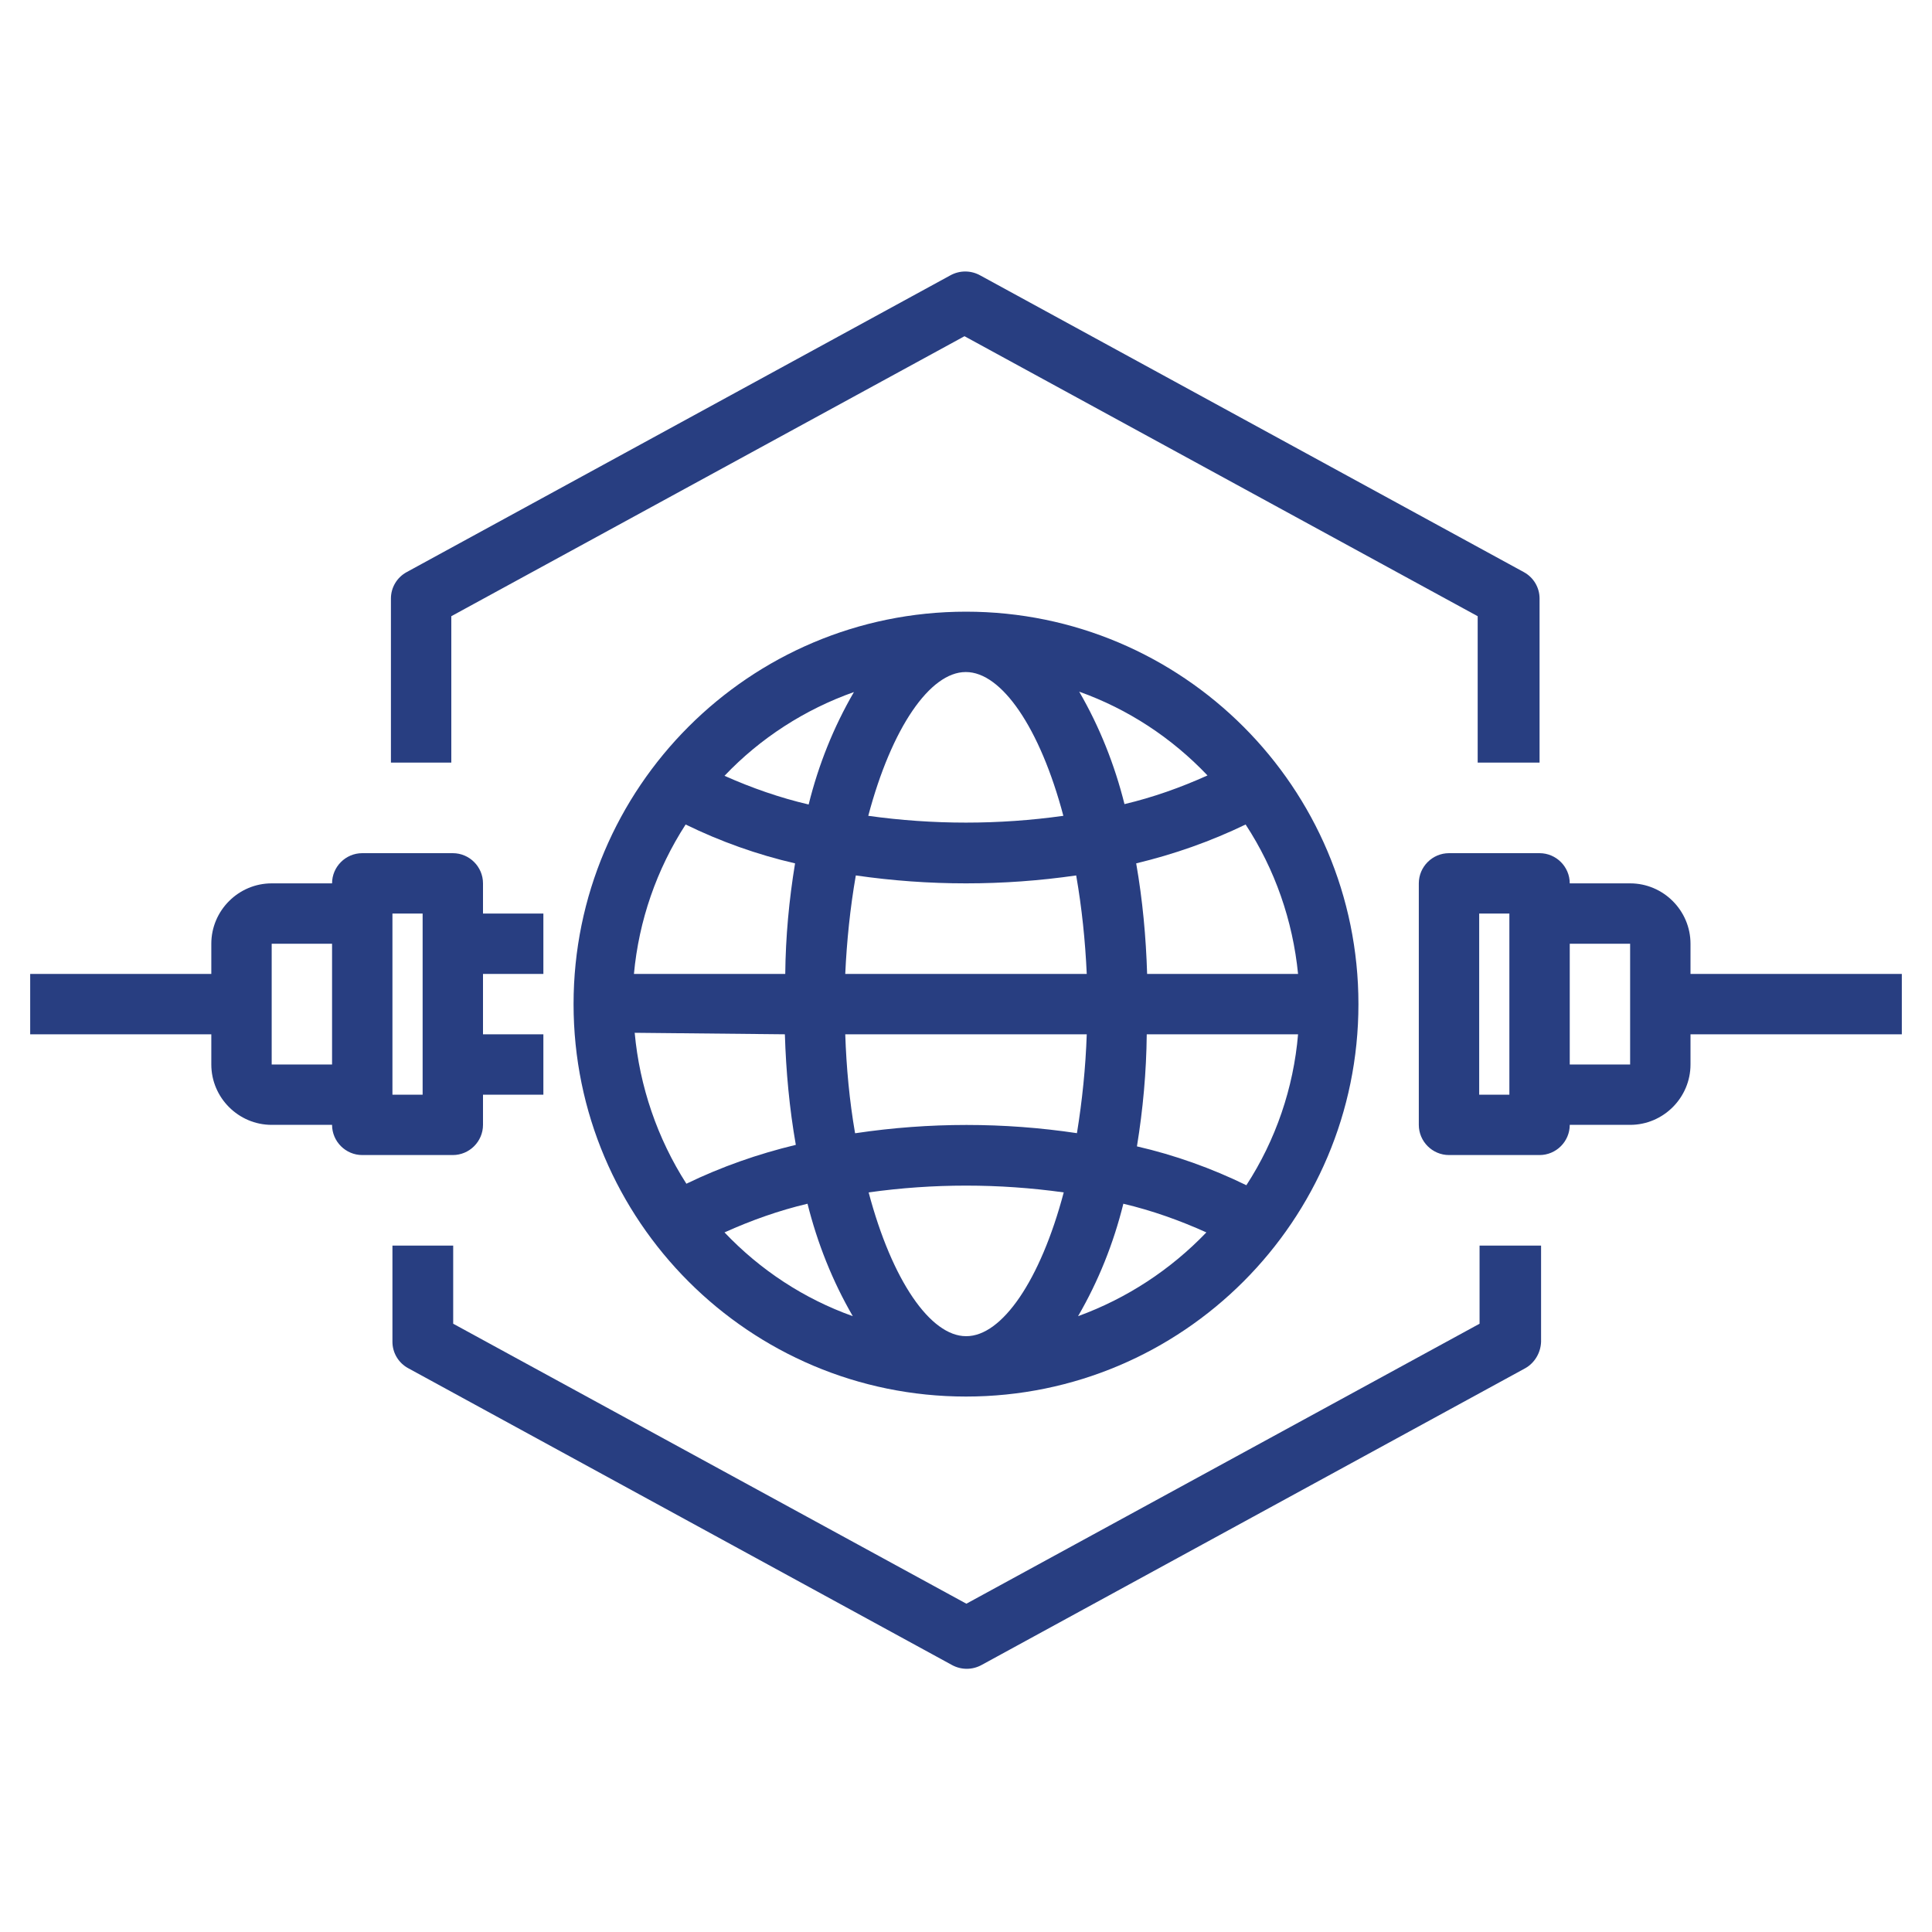
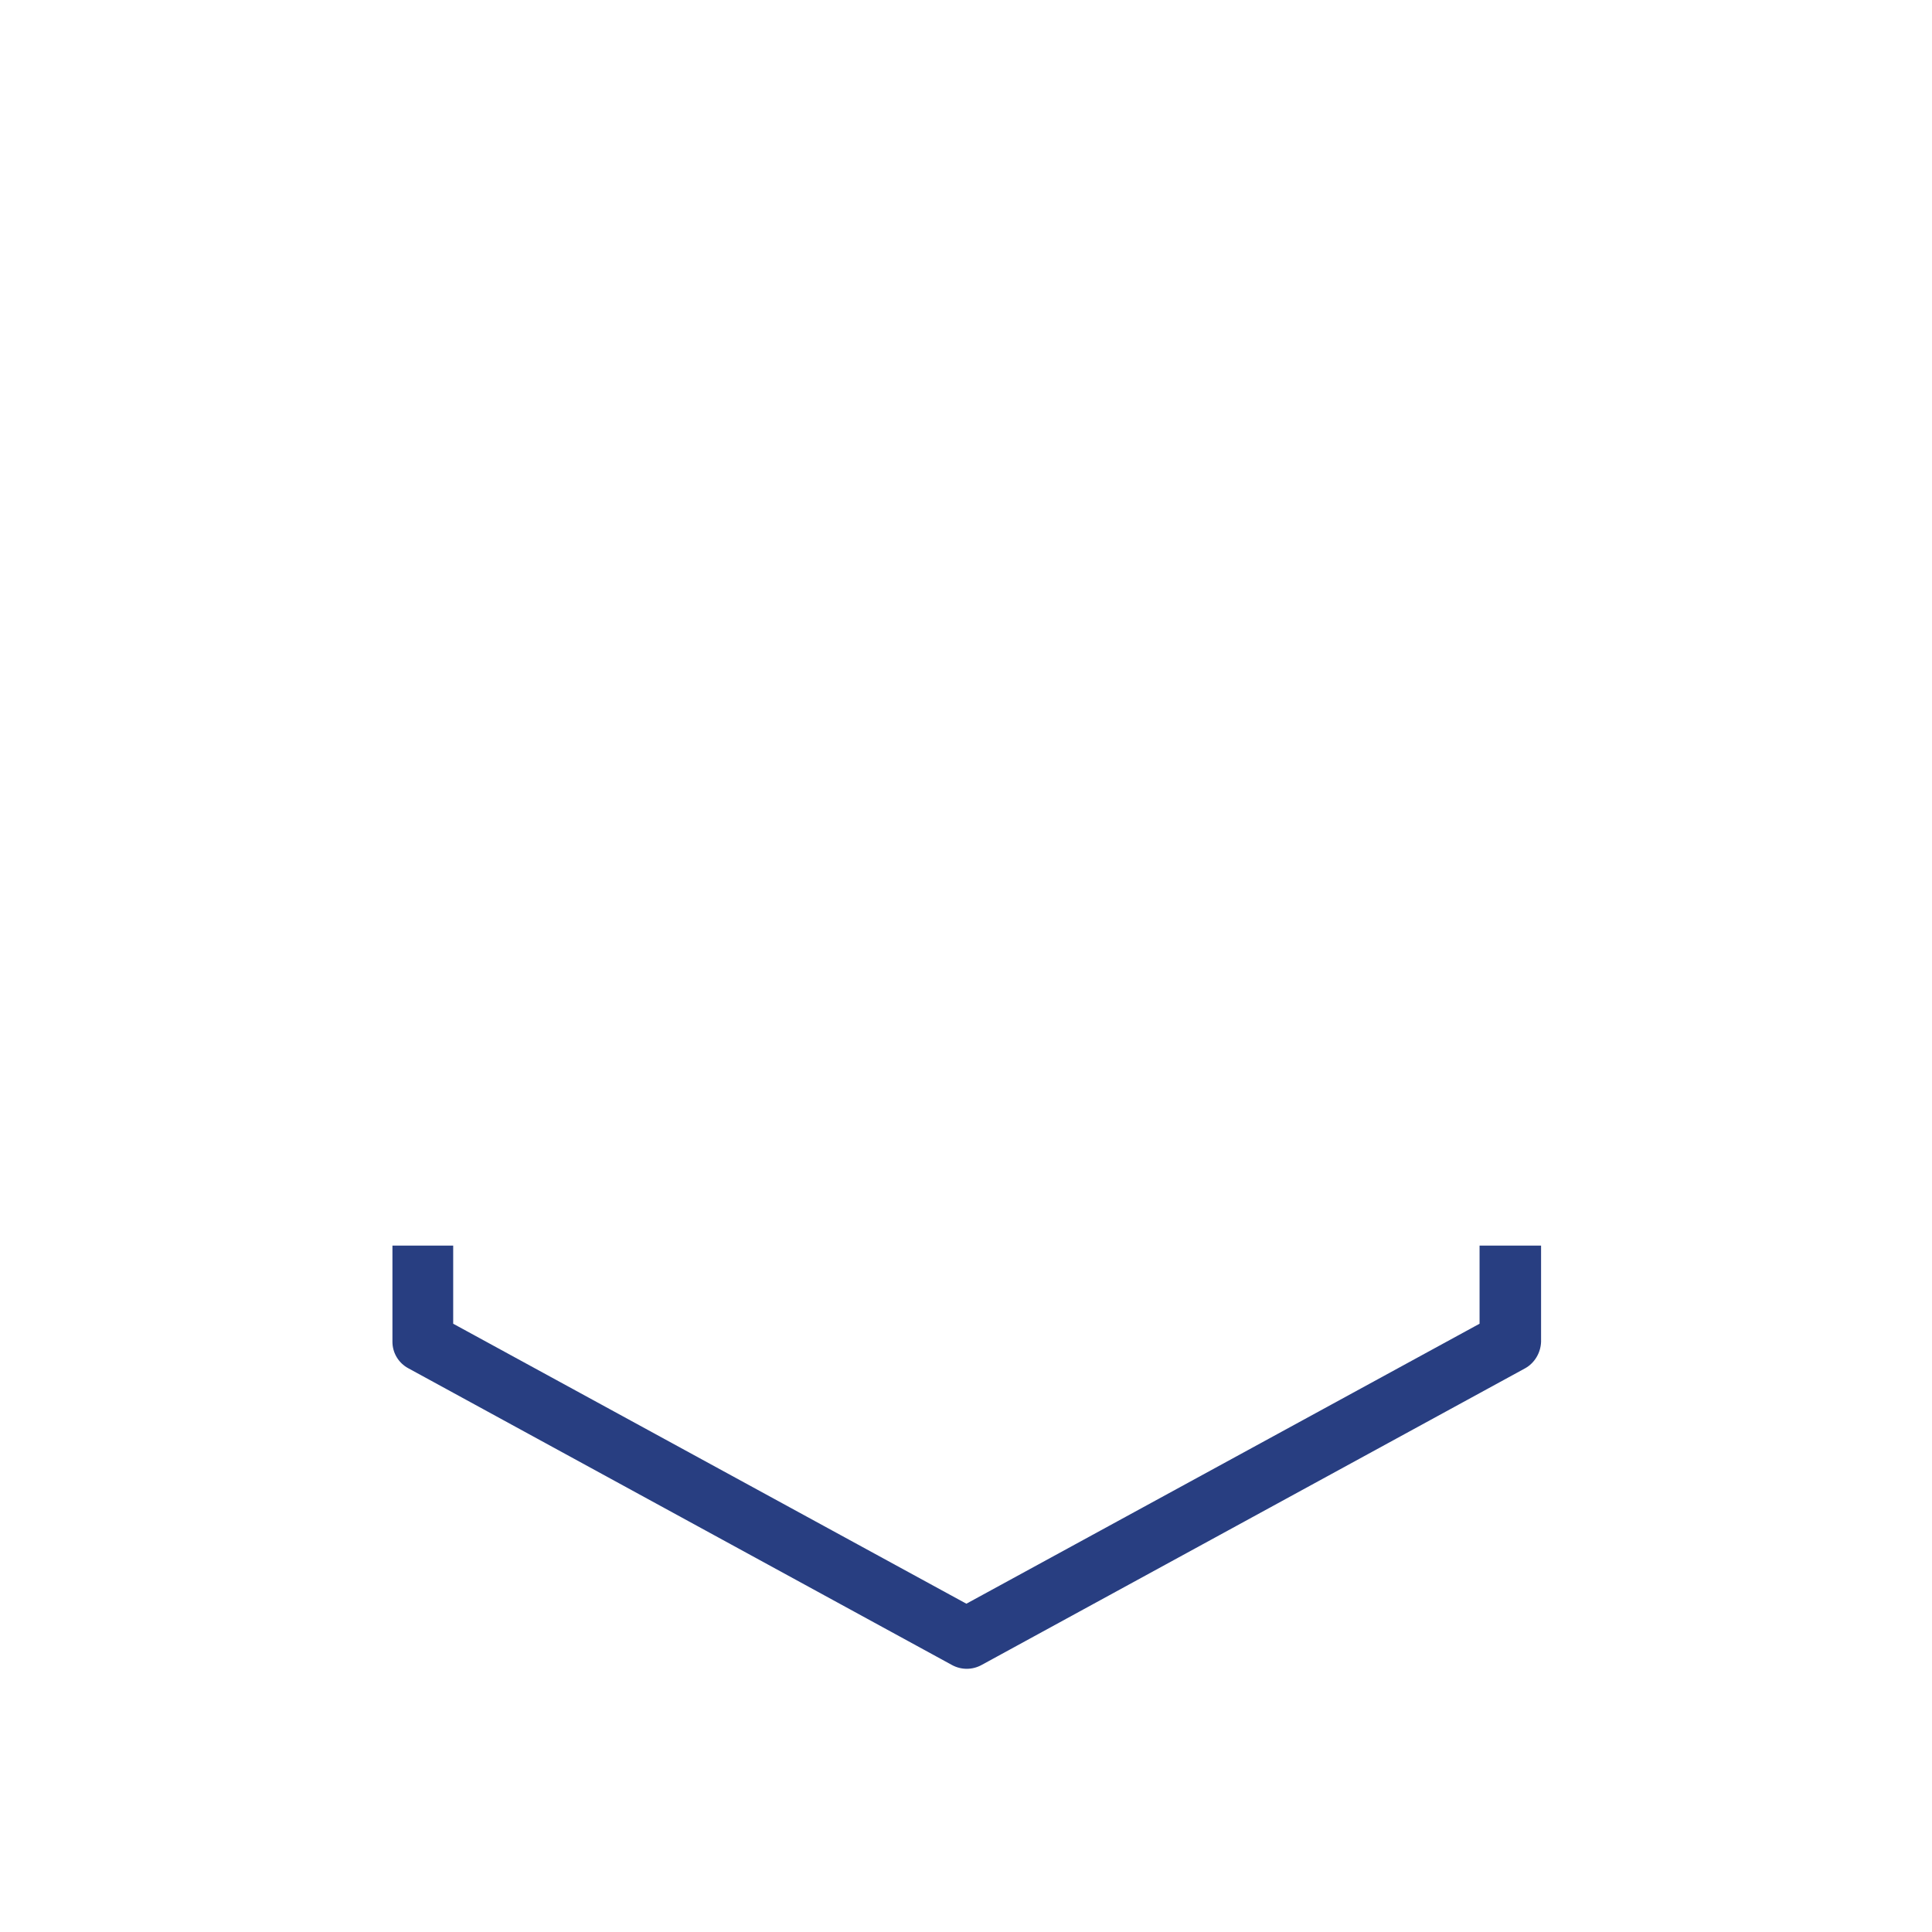
<svg xmlns="http://www.w3.org/2000/svg" id="Layer_1" data-name="Layer 1" version="1.1" viewBox="0 0 512 512">
  <defs>
    <style>
      .cls-1 {
        fill: #283e81;
        stroke-width: 0px;
      }
    </style>
  </defs>
-   <path class="cls-1" d="M256,162.1c-57.4,0-104,46.6-104,104s46.6,104,104,104,104-46.6,104-104-46.6-104-104-104h0ZM256,354.1c-9.4,0-19.6-14.7-25.8-38.1,17.1-2.4,34.5-2.4,51.7,0-6.2,23.4-16.4,38.1-25.8,38.1ZM256,178.1c9.4,0,19.6,14.7,25.8,38.1-17.1,2.4-34.5,2.4-51.7,0,6.2-23.4,16.4-38.1,25.8-38.1ZM256,234.1c9.8,0,19.5-.7,29.2-2.1,1.5,8.6,2.4,17.3,2.8,26.1h-64c.4-8.7,1.3-17.5,2.8-26.1,9.7,1.4,19.4,2.1,29.2,2.1ZM208,258.1h-40c1.3-14.1,6-27.7,13.7-39.6,9.2,4.5,19,8,29,10.3-1.6,9.7-2.5,19.5-2.6,29.3h0ZM208,274.1c.3,9.8,1.2,19.6,2.9,29.3-10,2.4-19.7,5.8-29,10.3-7.7-12-12.4-25.8-13.7-40l39.8.4ZM226.6,300.3c-1.5-8.7-2.3-17.4-2.6-26.2h64c-.3,8.8-1.2,17.6-2.6,26.2-19.4-2.9-39.1-2.9-58.6,0h-.2ZM304,274.1h40c-1.2,14.2-5.9,28-13.7,40-9.2-4.5-19-8-29-10.3,1.6-9.8,2.5-19.7,2.6-29.7h0ZM304,258.1c-.3-9.8-1.2-19.6-2.9-29.3,10-2.4,19.7-5.8,29-10.3,7.8,11.9,12.5,25.5,13.9,39.6h-40ZM320,205.5c-7.1,3.2-14.4,5.8-22,7.6-2.6-10.4-6.6-20.5-12-29.8,12.9,4.6,24.5,12.2,34,22.2h0ZM226.3,183.4c-5.4,9.3-9.4,19.3-12,29.8-7.7-1.8-15.1-4.4-22.3-7.6,9.5-10,21.3-17.6,34.3-22.2h0ZM192,326.6c7.1-3.2,14.4-5.8,22-7.6,2.6,10.4,6.6,20.5,12,29.8-12.9-4.6-24.5-12.2-34-22.2ZM285.7,348.8c5.4-9.3,9.4-19.3,12-29.8,7.6,1.8,14.9,4.4,22,7.6-9.5,9.9-21.1,17.5-34,22.2Z" />
-   <path class="cls-1" d="M408,202.1v-43.5c0-2.9-1.6-5.6-4.2-7l-144-78.6c-2.5-1.4-5.5-1.4-8,0l-144,78.6c-2.6,1.4-4.2,4.1-4.2,7v43.5h16v-38.8l136-74.2,136,74.2v38.8h16.3Z" />
  <path class="cls-1" d="M104,330.1v25.5c0,2.9,1.6,5.6,4.2,7l144,78.6c2.5,1.4,5.5,1.4,8,0l144-78.6c2.5-1.4,4.1-4.1,4.2-7v-25.5h-16.3v20.7l-136,74.2-136-74.2v-20.7h-16Z" />
-   <path class="cls-1" d="M56,282.1c0,8.8,7.2,16,16,16h16c0,4.4,3.6,8,8,8h24c4.4,0,8-3.6,8-8v-8h16v-16h-16v-16h16v-16h-16v-8c0-4.4-3.6-8-8-8h-24c-4.4,0-8,3.6-8,8h-16c-8.8,0-16,7.2-16,16v8H8v16h48v8ZM104,242.1h8v48h-8v-48ZM72,250.1h16v32h-16v-32Z" />
-   <path class="cls-1" d="M448,258.1v-8c0-8.8-7.2-16-16-16h-16c0-4.4-3.6-8-8-8h-24c-4.4,0-8,3.6-8,8v64c0,4.4,3.6,8,8,8h24c4.4,0,8-3.6,8-8h16c8.8,0,16-7.2,16-16v-8h56v-16h-56ZM400,290.1h-8v-48h8v48ZM432,282.1h-16v-32h16v32Z" />
</svg>